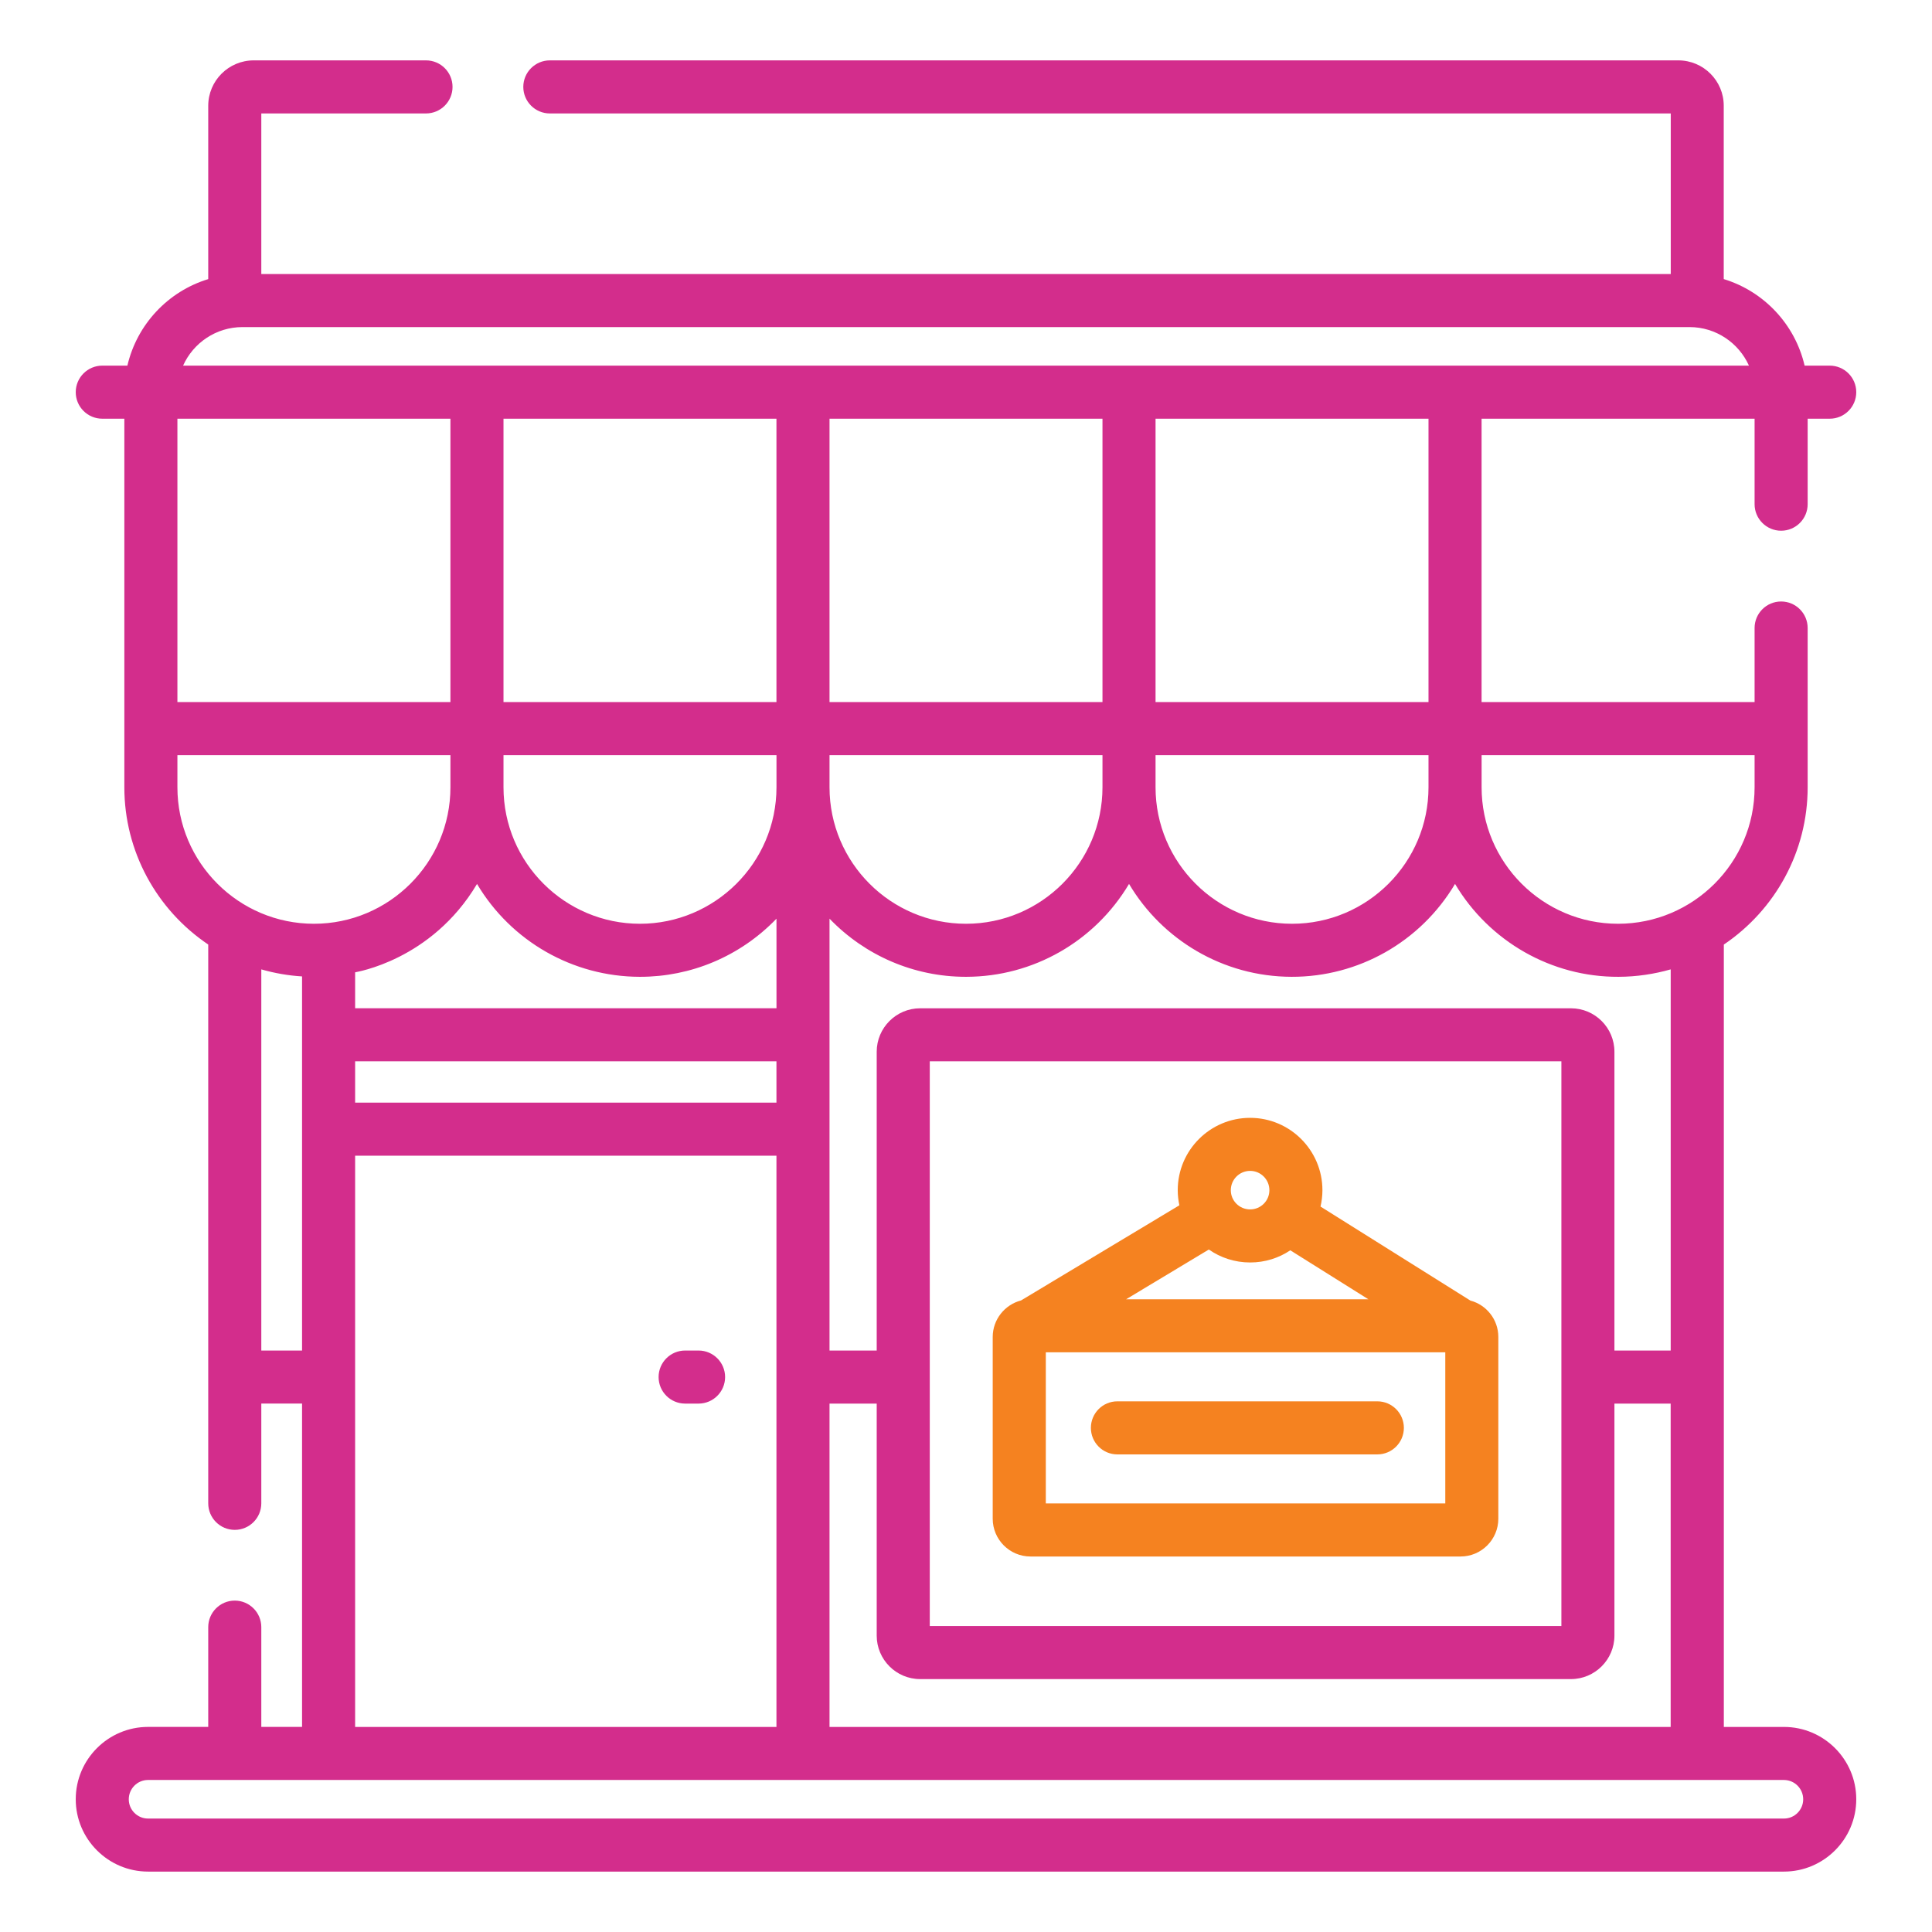
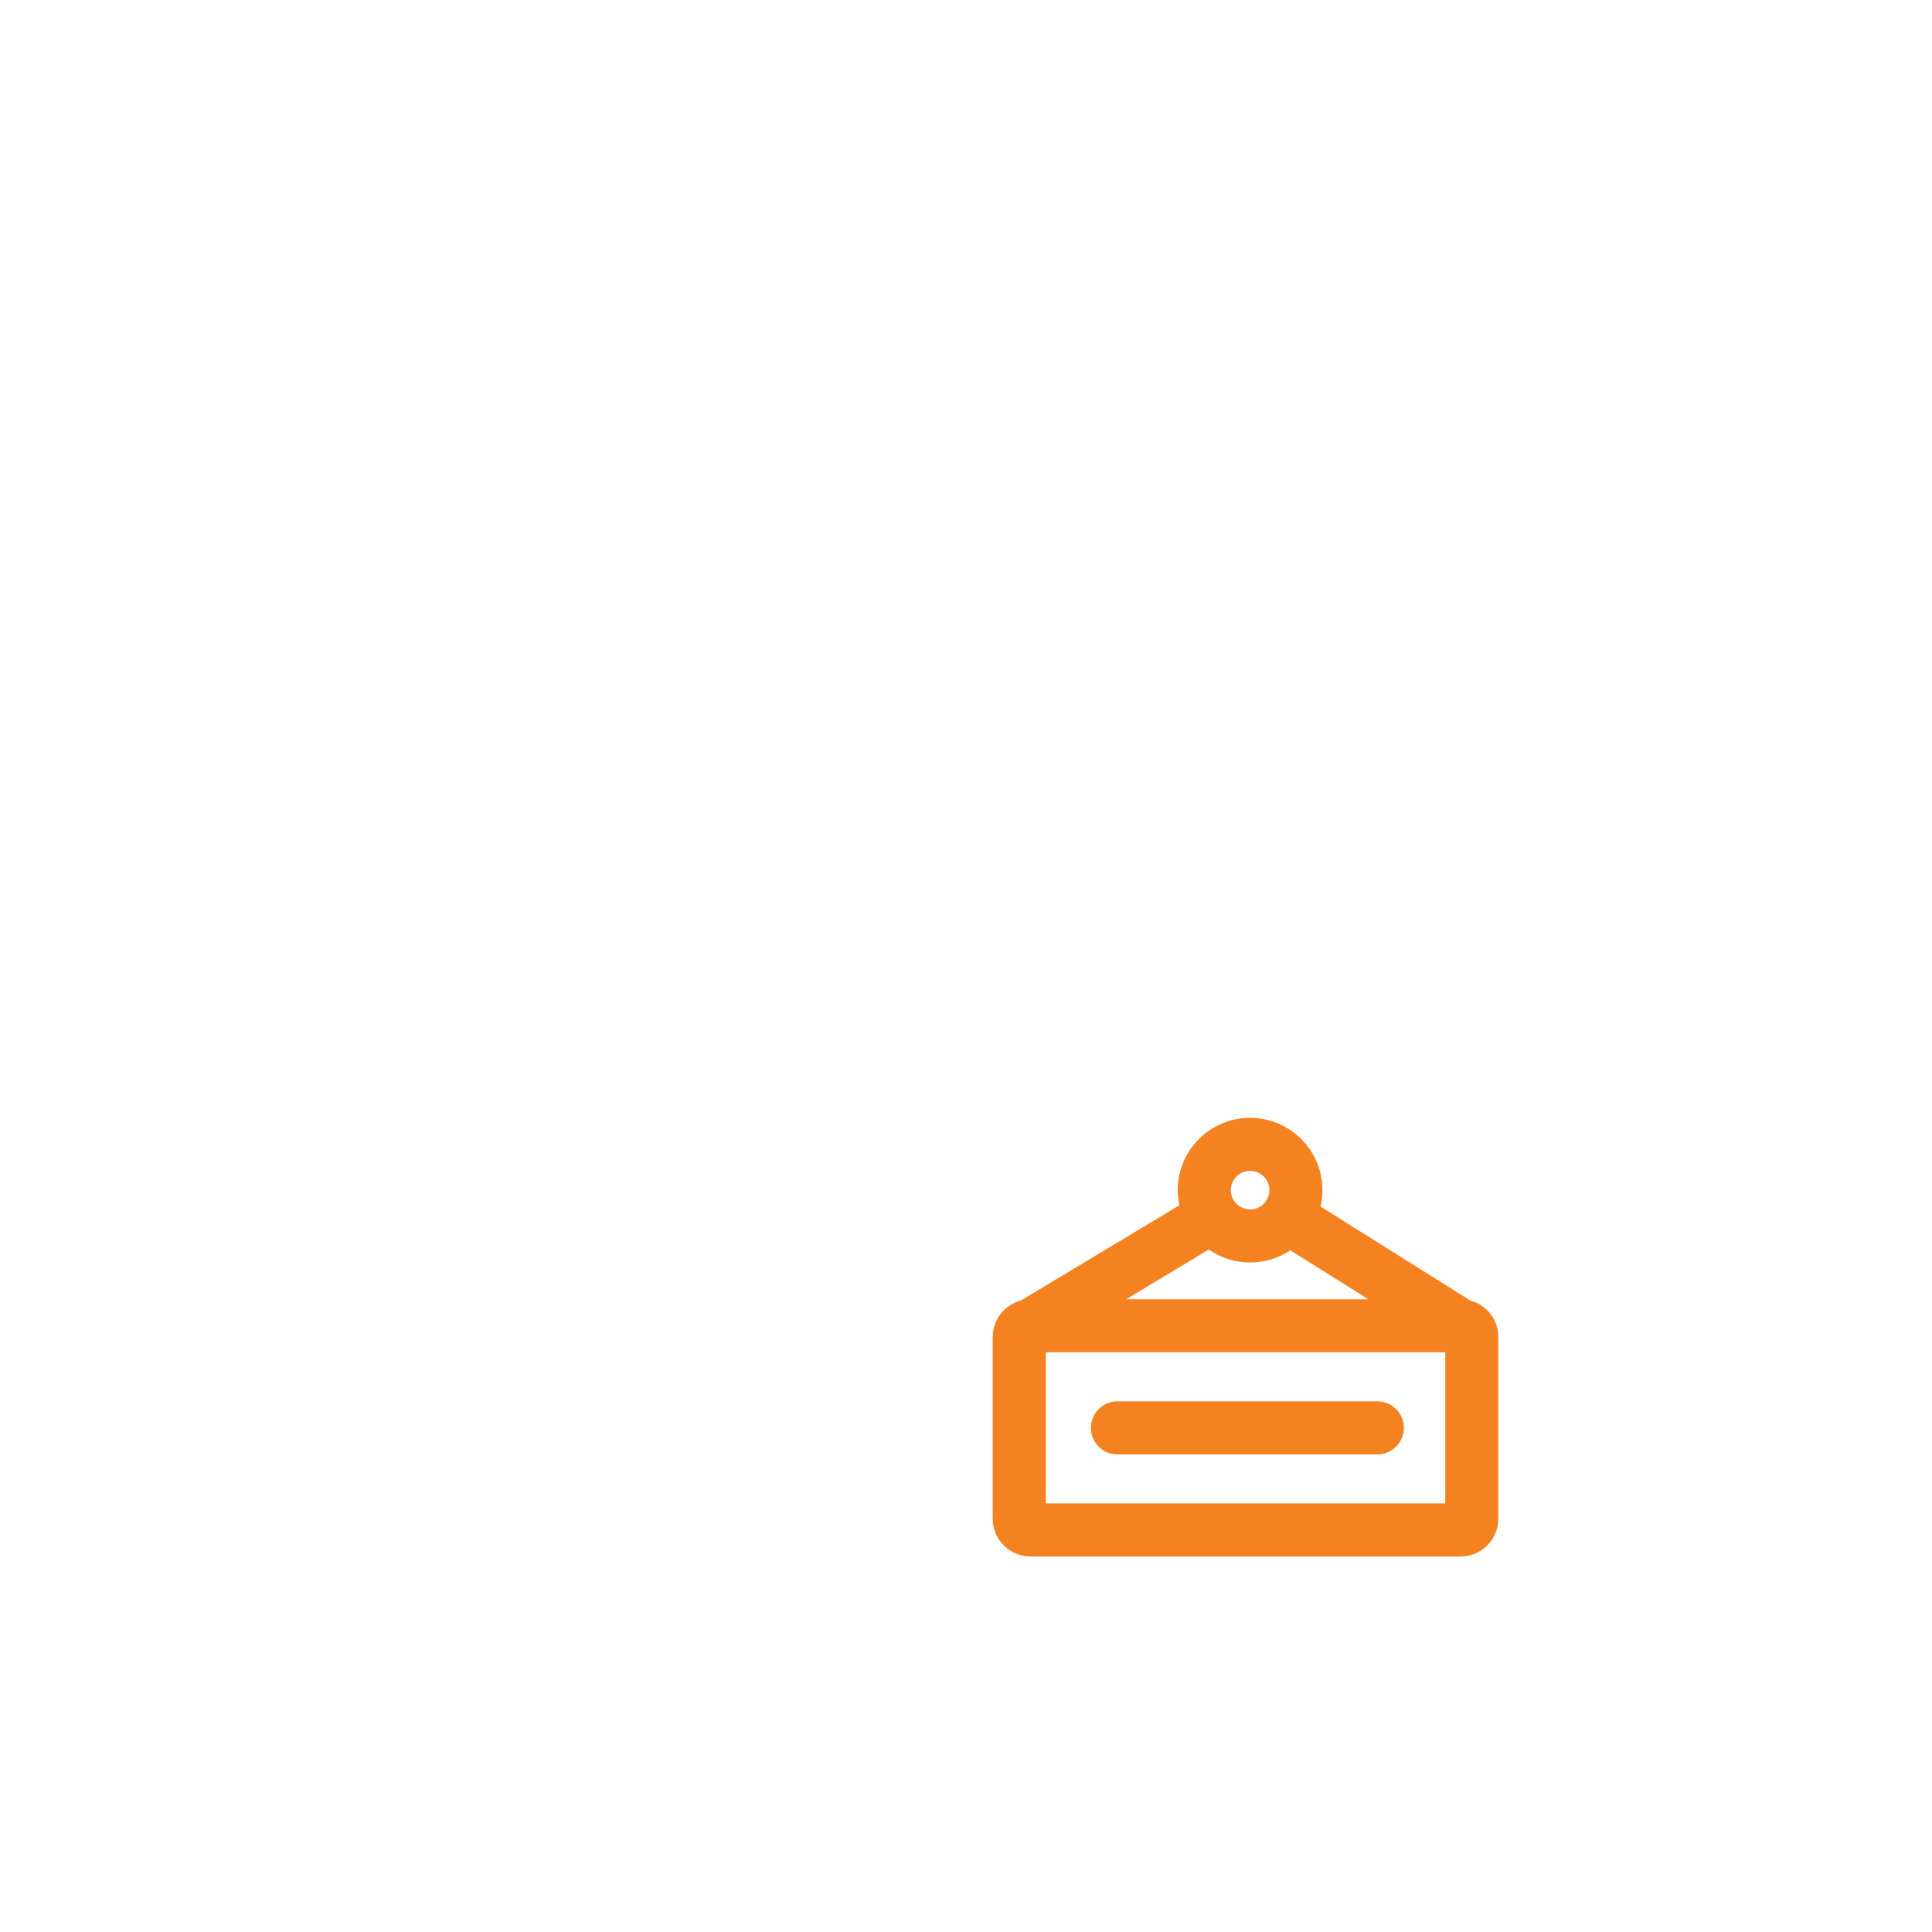
<svg xmlns="http://www.w3.org/2000/svg" version="1.1" id="Layer_1" x="0px" y="0px" width="64px" height="64px" viewBox="0 0 64 64" enable-background="new 0 0 64 64" xml:space="preserve">
  <g>
-     <path fill="#F58220" d="M48.708,43.083l-4.964-3.114c0.04-0.174,0.063-0.356,0.063-0.542c0-1.323-1.075-2.397-2.396-2.397   c-1.323,0-2.397,1.074-2.397,2.397c0,0.17,0.02,0.338,0.054,0.5l-5.245,3.152c-0.537,0.139-0.938,0.628-0.938,1.211v6.02   c0,0.689,0.561,1.251,1.25,1.251h14.249c0.689,0,1.25-0.562,1.25-1.251v-6.02C49.635,43.712,49.241,43.225,48.708,43.083z    M41.412,38.787c0.352,0,0.638,0.286,0.638,0.64c0,0.352-0.286,0.636-0.638,0.636c-0.354,0-0.64-0.284-0.64-0.636   C40.772,39.073,41.059,38.787,41.412,38.787z M40.044,41.392c0.389,0.271,0.859,0.429,1.368,0.429c0.492,0,0.95-0.147,1.331-0.403   l2.586,1.622h-8.025L40.044,41.392z M47.877,49.803H34.644v-5.006h13.233V49.803L47.877,49.803z M45.626,46.421h-8.612   c-0.485,0-0.877,0.394-0.877,0.879s0.392,0.879,0.877,0.879h8.612c0.485,0,0.879-0.394,0.879-0.879S46.111,46.421,45.626,46.421z" />
-     <path fill="#D32D8C" d="M23.141,44.738h-0.445c-0.485,0-0.879,0.394-0.879,0.879s0.394,0.879,0.879,0.879h0.445   c0.485,0,0.879-0.394,0.879-0.879S23.626,44.738,23.141,44.738z M59.096,57.207h-1.992c0-4.343,0-22.155,0-25.917   c1.712-1.156,2.777-3.089,2.777-5.21c0-1.76,0-3.516,0-5.276c0-0.486-0.394-0.879-0.879-0.879s-0.879,0.393-0.879,0.879v2.453   h-9.044V13.87h9.044v2.832c0,0.485,0.394,0.879,0.879,0.879s0.879-0.394,0.879-0.879V13.87h0.731c0.485,0,0.879-0.393,0.879-0.879   c0-0.485-0.394-0.879-0.879-0.879H59.78c-0.316-1.366-1.348-2.462-2.679-2.867V3.505C57.104,2.675,56.427,2,55.597,2H18.214   c-0.485,0-0.879,0.394-0.879,0.879s0.394,0.879,0.879,0.879h37.132v5.319H8.656V3.758h5.456c0.485,0,0.879-0.394,0.879-0.879   S14.598,2,14.112,2H8.403c-0.83,0-1.505,0.675-1.505,1.505v5.741C5.567,9.65,4.536,10.747,4.22,12.112H3.388   c-0.485,0-0.879,0.394-0.879,0.879c0,0.486,0.394,0.879,0.879,0.879h0.731c0,2.535,0,9.608,0,12.209   c0,2.118,1.062,4.053,2.779,5.21v18.511c0,0.485,0.394,0.879,0.879,0.879s0.879-0.394,0.879-0.879v-3.305h1.35v10.711h-1.35v-3.305   c0-0.485-0.394-0.879-0.879-0.879s-0.879,0.394-0.879,0.879v3.305H4.906c-1.322,0-2.397,1.075-2.397,2.397   c0,1.32,1.075,2.396,2.397,2.396h54.189c1.32,0,2.396-1.075,2.396-2.396C61.491,58.282,60.416,57.207,59.096,57.207z    M58.123,25.015v1.065c0,2.498-2.034,4.521-4.522,4.521c-2.492,0-4.521-2.029-4.521-4.521v-1.065H58.123z M47.321,25.015v1.065   c0,2.488-2.022,4.521-4.521,4.521c-2.493,0-4.521-2.029-4.521-4.521v-1.065H47.321z M38.279,23.257V13.87h9.042v9.387H38.279z    M42.786,32.358c2.207,0.006,4.27-1.152,5.414-3.077c1.135,1.908,3.197,3.088,5.416,3.077c0.601-0.001,1.193-0.093,1.728-0.246   v12.626H53.48l0,0v-9.897c0-0.795-0.646-1.44-1.441-1.44H30.481c-0.793,0-1.439,0.646-1.439,1.44v9.897h-1.563V30.432   c1.18,1.226,2.799,1.924,4.508,1.926c0.005,0,0.009,0,0.014,0s0.009,0,0.014,0c2.21-0.005,4.25-1.17,5.386-3.077   C38.49,31.119,40.503,32.353,42.786,32.358z M51.723,35.157c0,3.919,0,14.794,0,18.707H30.8c0-3.913,0-14.788,0-18.707H51.723z    M27.479,26.08L27.479,26.08v-1.065h9.042l0,0v1.065c0,2.488-2.023,4.521-4.521,4.521C29.507,30.601,27.479,28.572,27.479,26.08z    M36.521,23.257h-9.042V13.87h9.042V23.257z M29.042,46.496v7.685c0,0.795,0.646,1.441,1.439,1.441h21.558   c0.794,0,1.441-0.646,1.441-1.441v-7.685h1.863v10.711H27.479V46.496H29.042z M8.033,10.835c2.343,0,45.661,0,47.934,0   c0.875,0,1.632,0.525,1.969,1.277c-12,0-39.603,0-51.871,0C6.401,11.36,7.158,10.835,8.033,10.835z M11.764,36.526v-1.369h13.957   v1.369H11.764z M25.721,38.284c0,0.569,0,18.367,0,18.923H11.764c0-0.556,0-18.354,0-18.923H25.721z M11.764,33.4v-1.191   c0.015-0.008,2.527-0.386,4.038-2.927c1.131,1.903,3.176,3.07,5.385,3.076c0.004,0,0.009,0,0.014,0c0.004,0,0.009,0,0.012,0   c1.661-0.002,3.29-0.662,4.509-1.925V33.4H11.764z M21.2,30.601c-2.482,0-4.521-2.018-4.521-4.521v-0.001v-1.064h9.043v1.065   C25.721,28.592,23.671,30.601,21.2,30.601z M16.679,23.257V13.87h9.042v9.387H16.679z M5.877,13.87h9.044v9.387H5.877V13.87z    M10.006,44.738h-1.35l0,0V32.112c0.452,0.13,0.907,0.206,1.35,0.233C10.006,36.257,10.006,40.826,10.006,44.738z M5.877,26.08   v-1.065h9.044v1.065c0,2.494-2.032,4.521-4.521,4.521C7.911,30.601,5.877,28.578,5.877,26.08z M59.096,60.242H4.904   c-0.352,0-0.638-0.286-0.638-0.638c0-0.354,0.286-0.64,0.638-0.64c7.933,0,46.099,0,54.189,0c0.354,0,0.64,0.286,0.64,0.64   C59.733,59.956,59.447,60.242,59.096,60.242z" />
+     <path fill="#F58220" d="M48.708,43.083l-4.964-3.114c0.04-0.174,0.063-0.356,0.063-0.542c0-1.323-1.075-2.397-2.396-2.397   c-1.323,0-2.397,1.074-2.397,2.397c0,0.17,0.02,0.338,0.054,0.5l-5.245,3.152c-0.537,0.139-0.938,0.628-0.938,1.211v6.02   c0,0.689,0.561,1.251,1.25,1.251h14.249c0.689,0,1.25-0.562,1.25-1.251v-6.02C49.635,43.712,49.241,43.225,48.708,43.083z    M41.412,38.787c0.352,0,0.638,0.286,0.638,0.64c0,0.352-0.286,0.636-0.638,0.636c-0.354,0-0.64-0.284-0.64-0.636   C40.772,39.073,41.059,38.787,41.412,38.787M40.044,41.392c0.389,0.271,0.859,0.429,1.368,0.429c0.492,0,0.95-0.147,1.331-0.403   l2.586,1.622h-8.025L40.044,41.392z M47.877,49.803H34.644v-5.006h13.233V49.803L47.877,49.803z M45.626,46.421h-8.612   c-0.485,0-0.877,0.394-0.877,0.879s0.392,0.879,0.877,0.879h8.612c0.485,0,0.879-0.394,0.879-0.879S46.111,46.421,45.626,46.421z" />
  </g>
</svg>